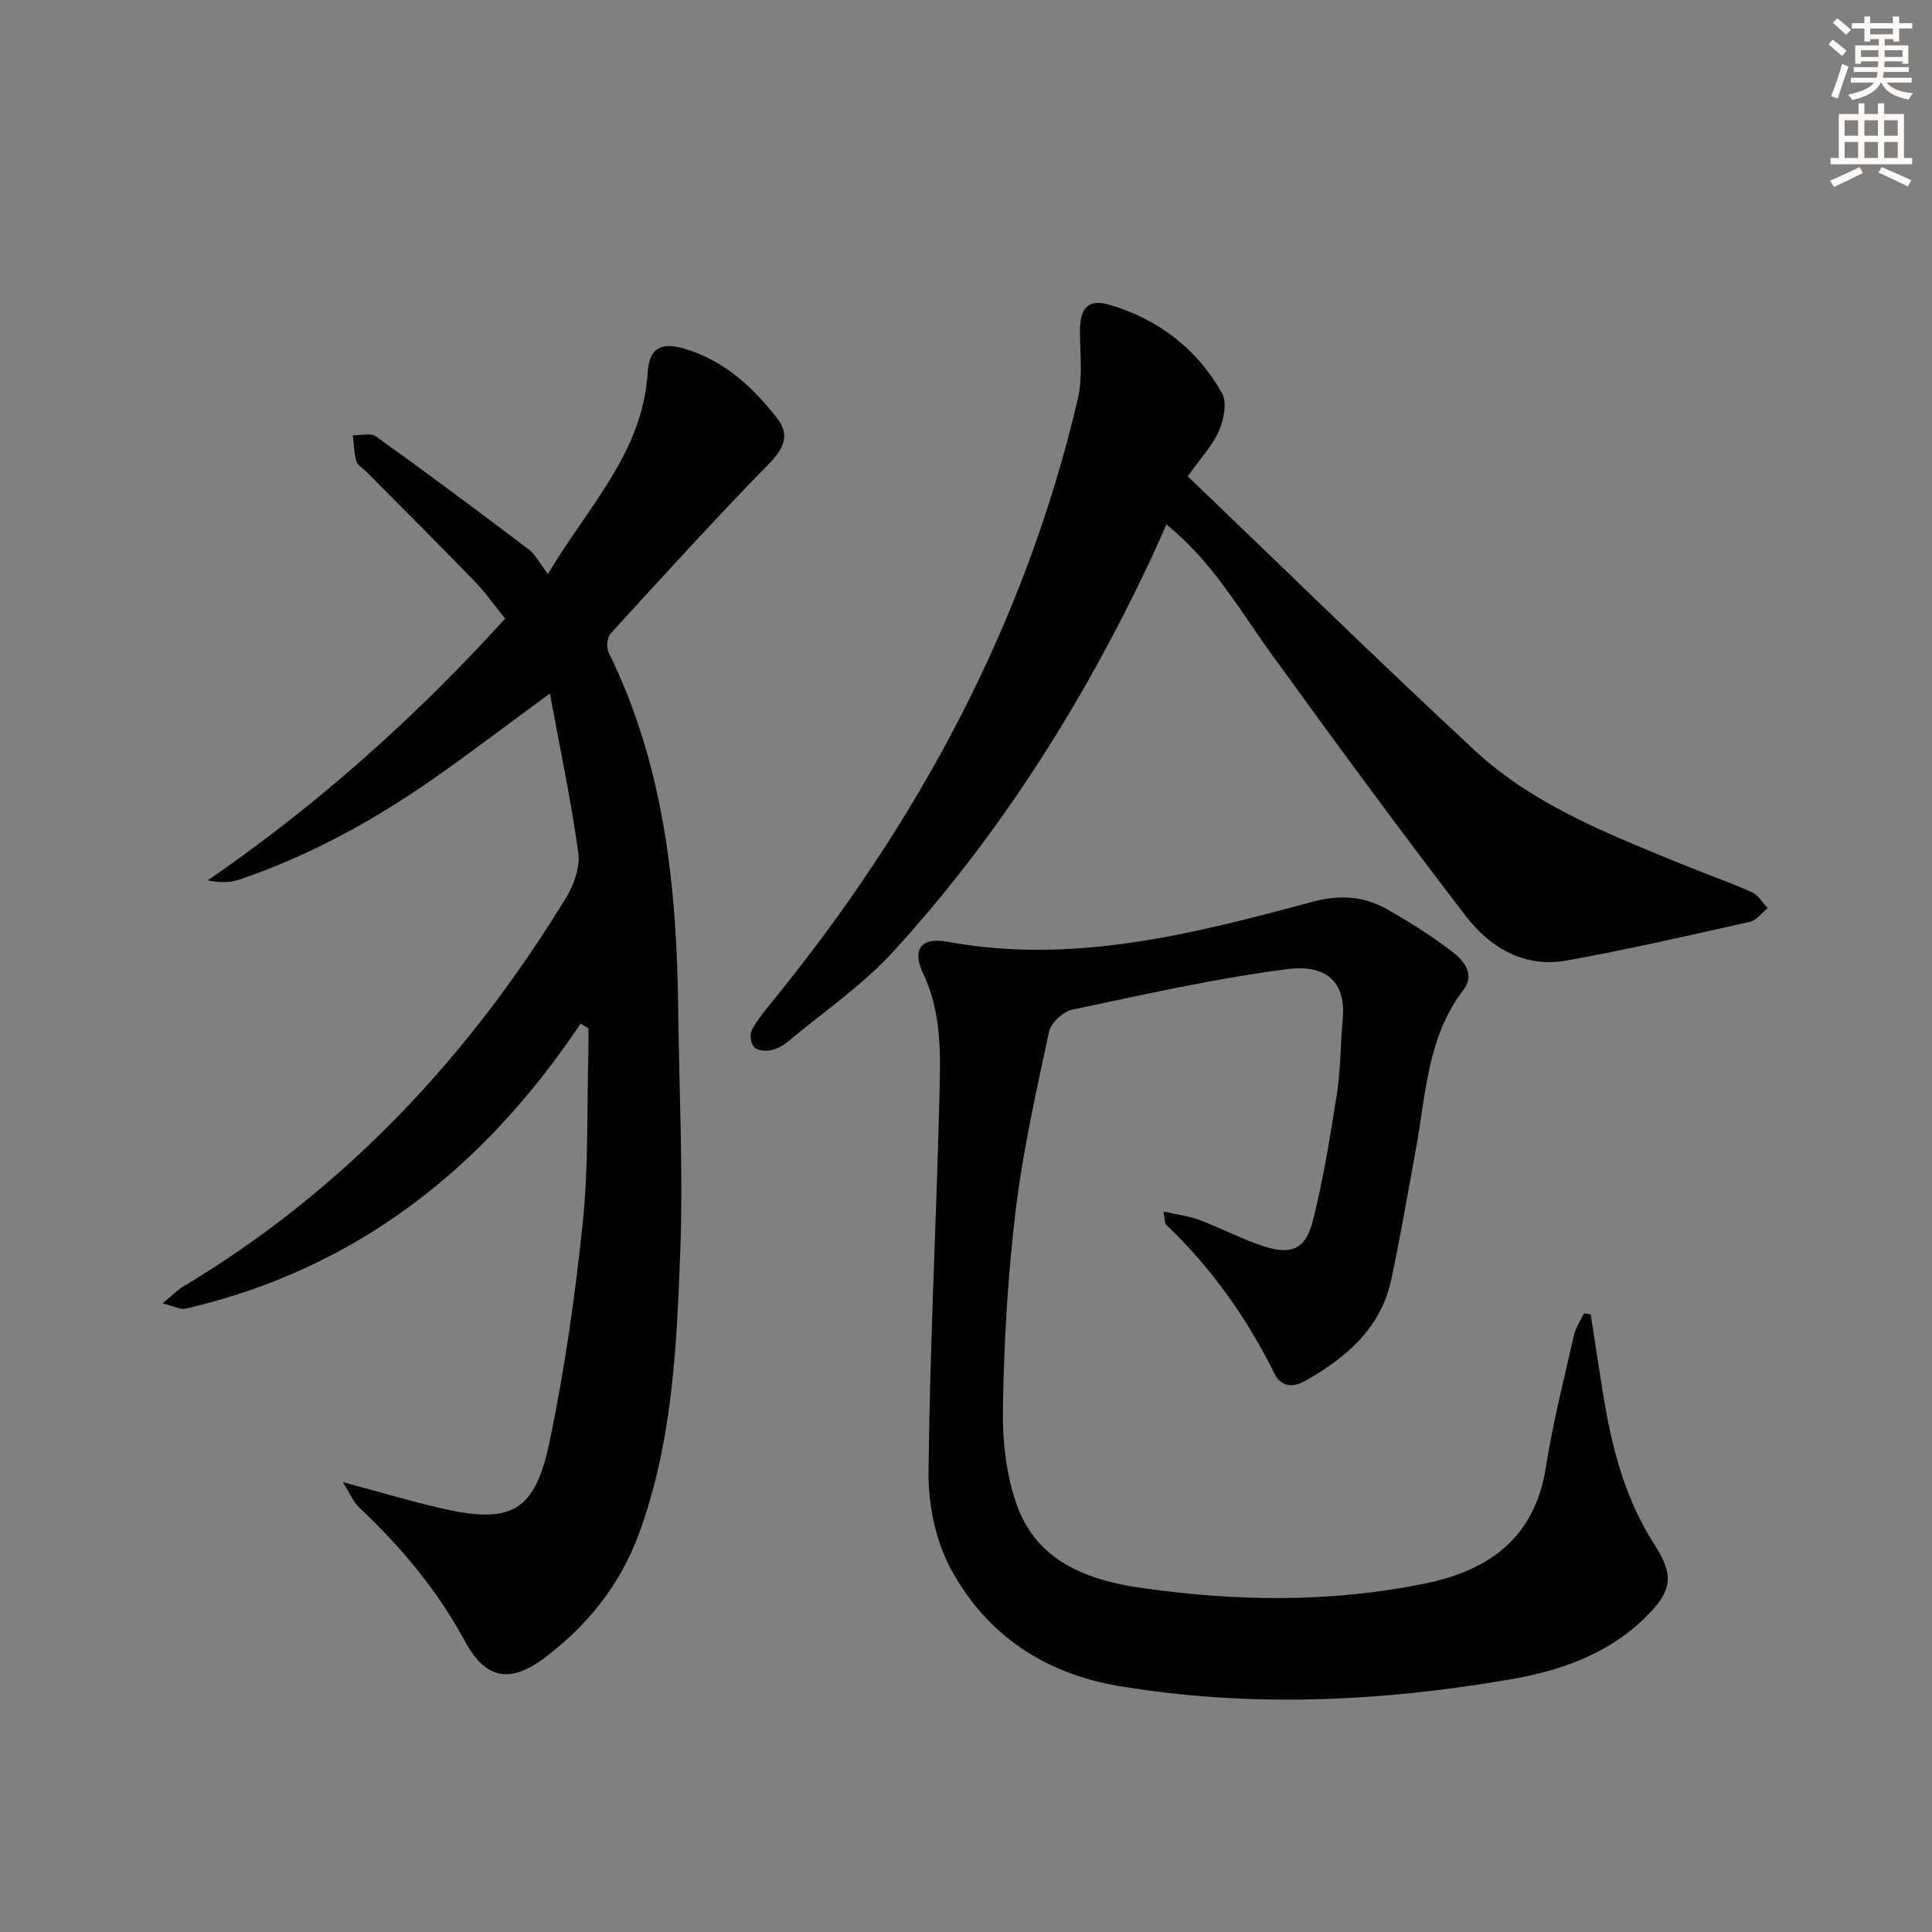
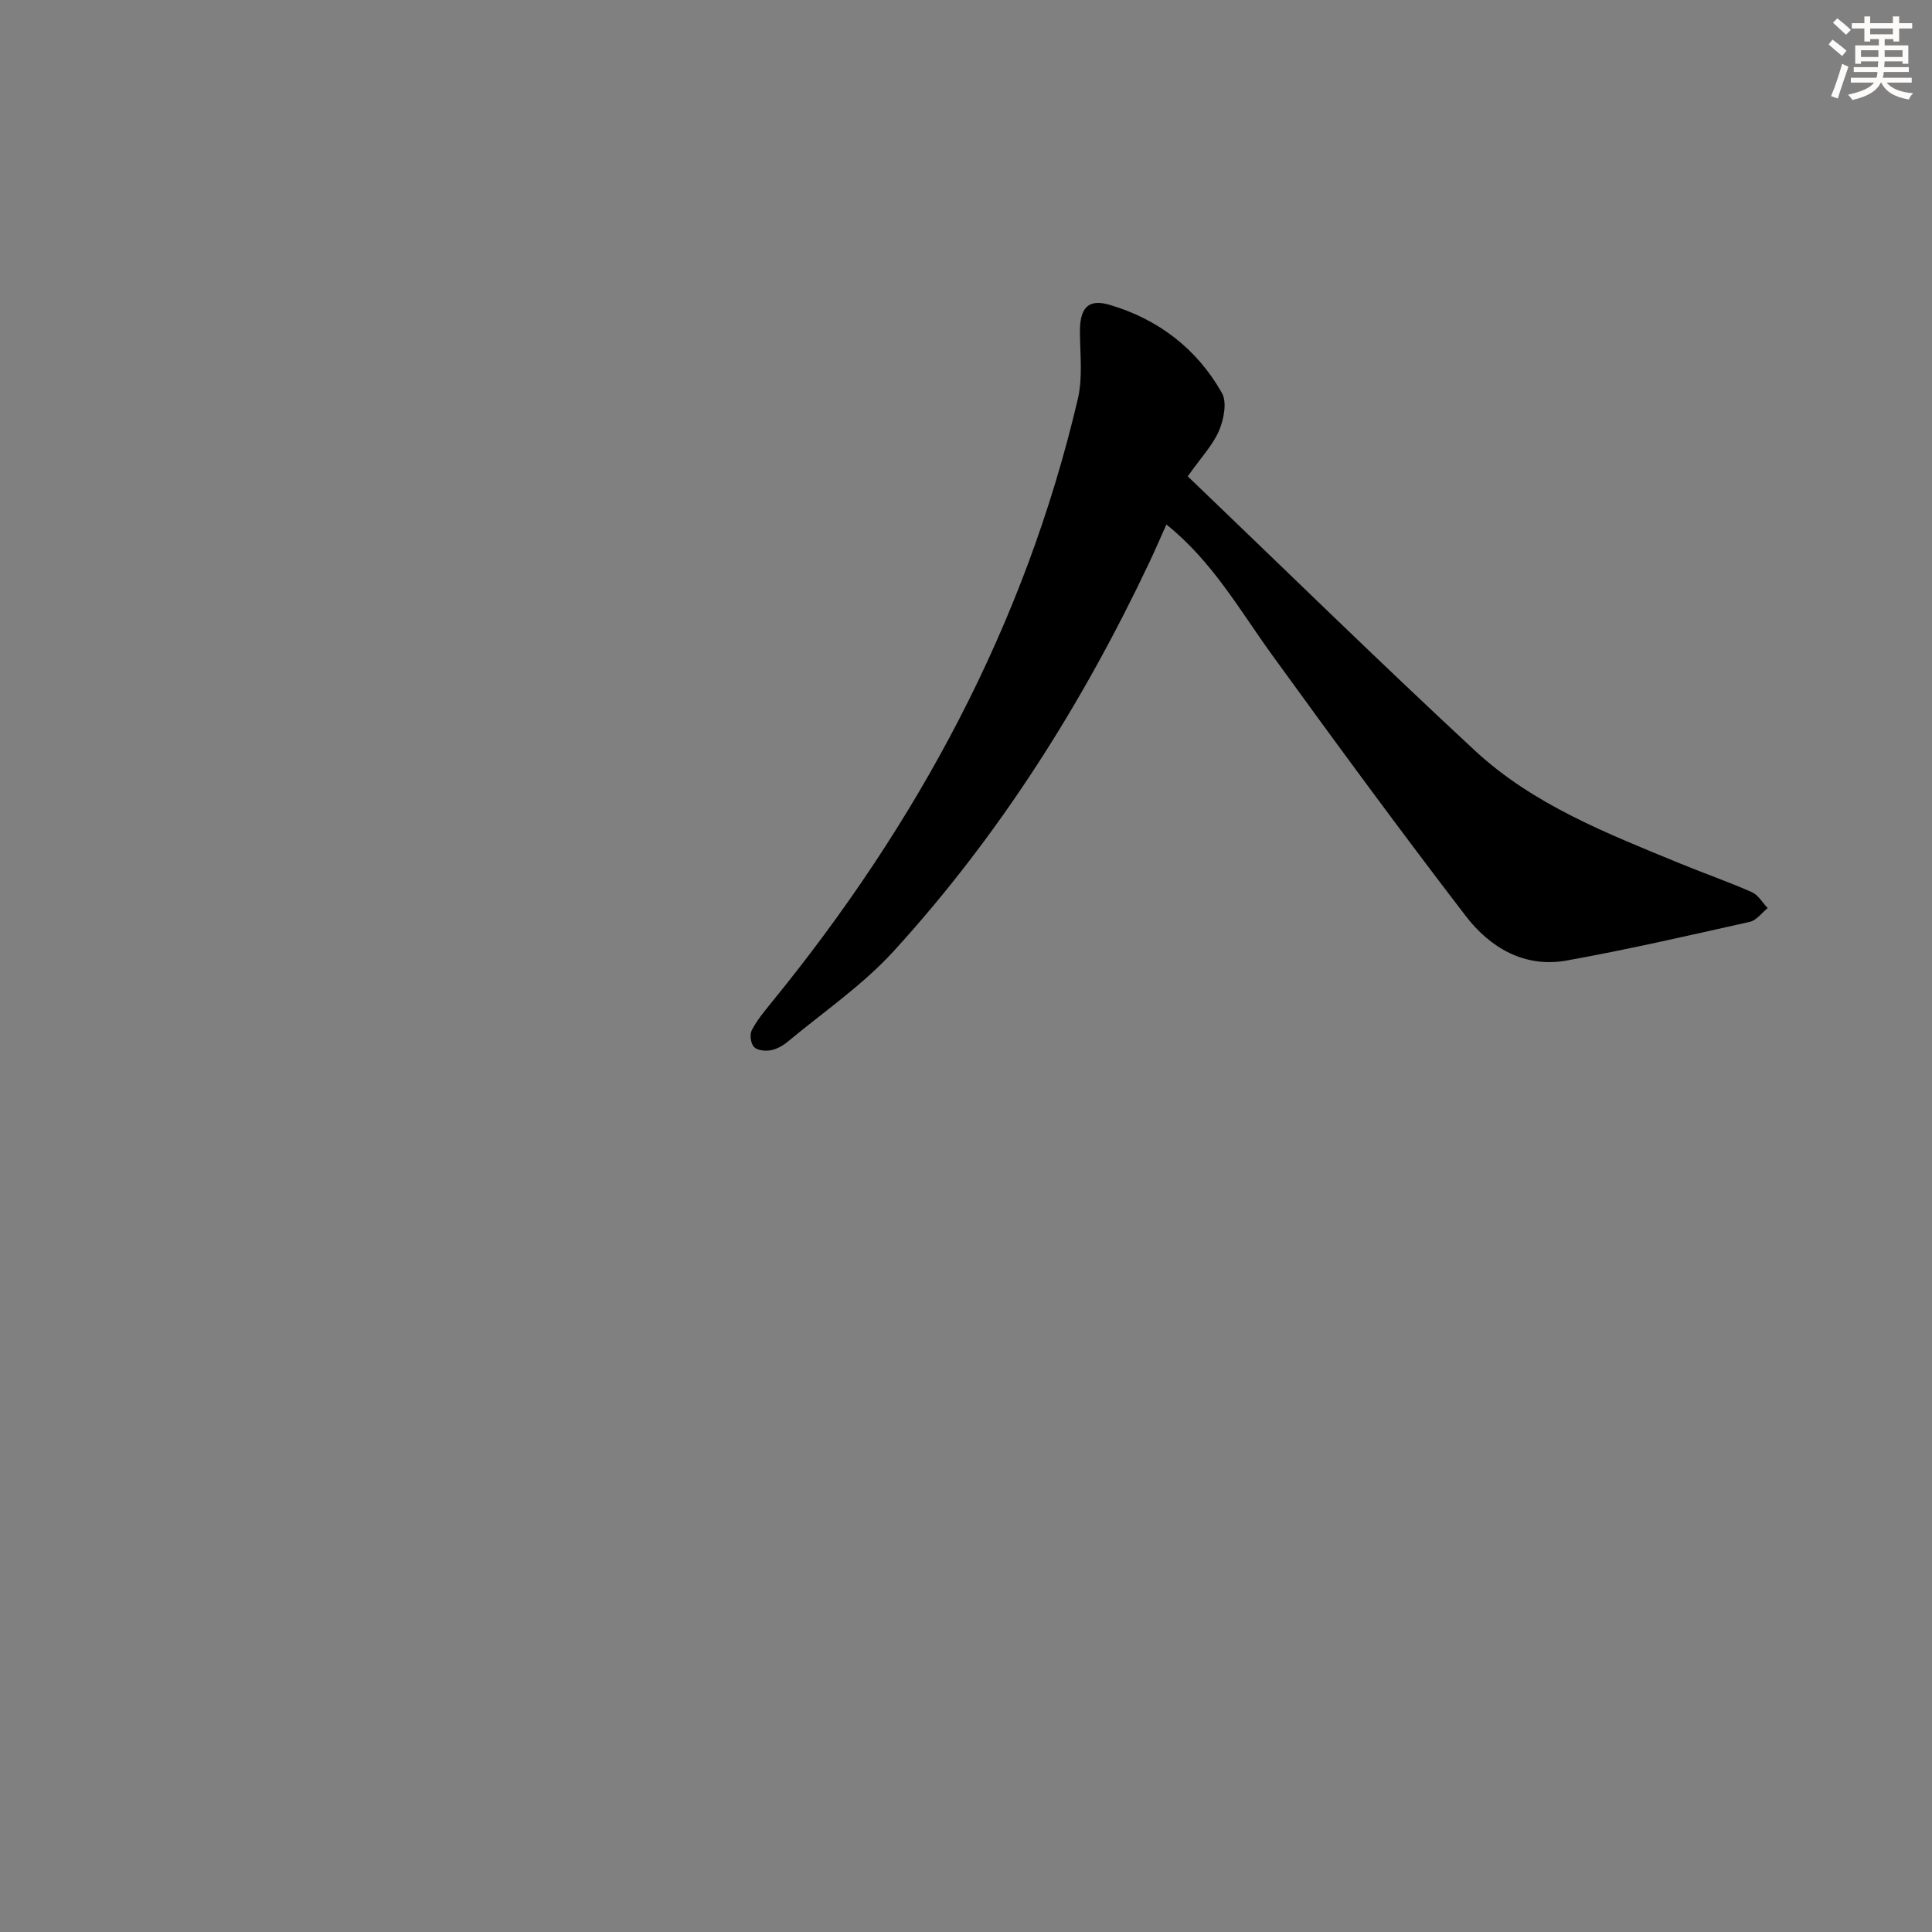
<svg xmlns="http://www.w3.org/2000/svg" enable-background="new 0 0 400 400" viewBox="0 0 400 400">
  <rect x="0" y="0" width="400" height="400" fill="#808080" stroke="none" />
  <g fill="#000001">
-     <path d="m120.2 211.93c-20.02 29.94-46.44 50.84-81.79 59.02-1.04.24-2.32-.5-4.77-1.1 2.07-1.7 3.03-2.73 4.2-3.43 33.45-20.02 59.25-47.61 79.42-80.66 1.61-2.63 2.87-6.28 2.47-9.2-1.49-10.78-3.75-21.45-5.88-32.98-8.88 6.51-16.38 12.23-24.1 17.63-12.45 8.71-25.7 15.95-40.12 20.88-1.96.67-4.13.71-6.6.17 22.7-15.62 42.9-33.65 61.55-54.18-2.16-2.67-4.04-5.39-6.32-7.74-7.41-7.65-14.95-15.16-22.45-22.72-.7-.71-1.8-1.31-2.03-2.15-.49-1.71-.51-3.55-.73-5.34 1.62.04 3.7-.55 4.79.23 10.65 7.64 21.16 15.46 31.6 23.37 1.41 1.07 2.27 2.87 3.99 5.11 8.42-14.09 19.62-25.17 20.65-41.58.32-5.15 2.7-6.55 7.75-5.03 8.14 2.45 14.13 7.98 19.16 14.5 2.47 3.21 1.41 5.99-1.6 9.08-11.25 11.54-22.11 23.47-32.98 35.37-.73.8-.91 2.87-.41 3.89 11.56 23.45 14.13 48.61 14.42 74.23.19 16.65 1.04 33.32.42 49.93-.74 19.72-1.63 39.57-8.6 58.42-3.85 10.43-10.58 18.86-19.38 25.5-7.32 5.53-12.35 4.53-16.65-3.44-5.7-10.55-13.24-19.51-21.9-27.66-1.11-1.05-1.72-2.63-3.33-5.19 7.76 2.08 13.86 3.91 20.06 5.35 14.8 3.44 19.73.91 22.79-13.91 3.09-14.92 5.27-30.08 6.83-45.23 1.21-11.72.84-23.6 1.16-35.4.04-1.59.01-3.19.01-4.78-.54-.31-1.09-.63-1.63-.96z" />
-     <path d="m240.87 250.82c2.9.67 5.31.95 7.52 1.78 4.48 1.69 8.76 3.98 13.31 5.45 5.72 1.84 8.63.56 10.12-5.34 2.18-8.65 3.61-17.51 4.98-26.33.79-5.07.73-10.27 1.2-15.4.64-6.97-2.66-11.47-11.58-10.32-14.94 1.93-29.71 5.27-44.47 8.39-1.89.4-4.38 2.76-4.77 4.6-2.64 12.31-5.41 24.66-6.92 37.14-1.63 13.51-2.39 27.17-2.62 40.77-.11 6.83.68 14.11 3.04 20.45 4.18 11.21 14.38 15.12 25.34 16.71 19.71 2.85 39.44 3.15 59.06-.88 13.35-2.74 22.72-9.54 24.99-24.12 1.43-9.17 3.75-18.2 5.8-27.27.36-1.58 1.35-3.02 2.06-4.53.47.07.94.14 1.41.2.91 5.83 1.76 11.67 2.73 17.5 1.78 10.71 4.55 21.04 10.57 30.34 4.2 6.5 3.39 9.74-2.35 15.26-7.79 7.49-17.72 10.79-27.81 12.52-26.81 4.59-53.79 5.85-80.81 1.33-15.42-2.58-27.43-10.62-34.77-24.17-3.17-5.85-4.73-13.34-4.66-20.06.26-25.94 1.63-51.86 2.26-77.8.21-8.57.54-17.25-3.35-25.44-2.38-5-.53-7.63 5-6.62 26.04 4.78 50.81-1.61 75.53-8.26 5.53-1.49 10.59-1.25 15.4 1.48 4.75 2.7 9.42 5.63 13.74 8.96 2.27 1.75 4.62 4.6 2.18 7.77-7.53 9.79-7.76 21.66-9.86 33.01-1.66 8.97-3.18 17.97-5.07 26.89-2.14 10.1-9.26 16.18-17.76 21.03-2.66 1.52-5.11 1.22-6.4-1.39-5.75-11.58-13.09-21.97-22.46-30.9-.31-.25-.23-.9-.58-2.75z" />
    <path d="m245.91 98.62c19.98 19.14 39.45 38.23 59.43 56.76 12.13 11.26 27.5 17.22 42.57 23.42 4.91 2.02 9.93 3.76 14.79 5.91 1.32.58 2.2 2.17 3.28 3.3-1.22.98-2.31 2.53-3.68 2.84-12.62 2.83-25.23 5.73-37.95 8.02-8.72 1.56-15.85-2.66-20.89-9.23-13.66-17.8-26.94-35.89-40.1-54.06-6.71-9.26-12.33-19.34-21.87-26.99-1.24 2.77-2.33 5.3-3.5 7.78-13.87 29.33-31.06 56.56-52.96 80.55-6.44 7.06-14.56 12.6-21.96 18.77-1 .83-2.29 1.54-3.53 1.76-1.12.2-2.77.03-3.44-.69-.67-.71-.92-2.56-.46-3.45 1.05-2.04 2.56-3.86 4.02-5.66 30.25-37.07 52.52-78.22 63.49-125.04 1.04-4.42.47-9.24.44-13.88-.03-4.92 1.64-6.94 6.13-5.62 10.08 2.96 18.1 9.1 23.27 18.26 1.09 1.93.38 5.48-.61 7.81-1.28 2.98-3.67 5.48-6.47 9.44z" />
  </g>
  <path d="m378.6 9.2.8-1c.9.7 1.9 1.4 2.9 2.3l-.9 1.1c-1.1-.9-2-1.7-2.8-2.4zm.5 10.7c.9-2.1 1.6-4.3 2.3-6.7.4.2.8.4 1.3.6-.7 2.1-1.5 4.3-2.2 6.6zm.4-15.2.9-.9c1 .8 2 1.6 2.8 2.4l-1 1c-1-.9-1.9-1.8-2.7-2.5zm12.5-1.3h1.2v1.4h2.7v1.1h-2.7v2.7h-1.2v-.5h-1.8v1.3h4.9v3.8h-1.2v-.5h-3.7c0 .4-.1.9-.1 1.2h5.1v1h-5.2c0 .5-.1.9-.2 1.2h6v1h-5.2c1.1 1.3 2.9 2 5.5 2.2-.4.4-.7.8-.9 1.3-2.9-.5-4.8-1.6-5.7-3.5h-.1c-.8 1.7-2.7 2.9-5.9 3.6-.2-.4-.6-.8-.9-1.1 2.8-.6 4.6-1.4 5.4-2.5h-4.8v-1h5.3c.1-.3.2-.7.2-1.2h-4.9v-1h5c0-.4 0-.8.1-1.2h-3.6v.5h-1.2v-3.8h4.9v-1.3h-1.8v.5h-1.2v-2.7h-2.6v-1.1h2.6v-1.4h1.2v1.4h4.7v-1.4zm-6.7 8.4h3.6c0-.4 0-.9 0-1.4h-3.6zm1.9-4.7h4.7v-1.2h-4.7zm6.7 3.3h-3.7v1.4h3.7z" fill="#fcfbfa" />
-   <path d="m384.7 21.4h1.3v2.2h2.8v-2.2h1.3v2.2h4.1v9.1h1.7v1.3h-16.9v-1.3h1.7v-9.1h4.1v-2.2zm.3 13.2.7 1.2c-1.8.9-3.8 1.9-6 2.9-.2-.4-.5-.8-.8-1.3 2.4-1 4.4-2 6.1-2.8zm-3.1-6.5h2.8v-3.2h-2.8zm0 4.6h2.8v-3.3h-2.8zm4.1-4.6h2.8v-3.2h-2.8zm0 4.6h2.8v-3.3h-2.8zm3.6 1.9c2.1.9 4.1 1.8 6.1 2.7l-.7 1.3c-2.2-1.1-4.2-2-6.1-2.9zm3.3-9.7h-2.8v3.2h2.8zm-2.8 7.8h2.8v-3.3h-2.8z" fill="#fcfbfa" />
</svg>